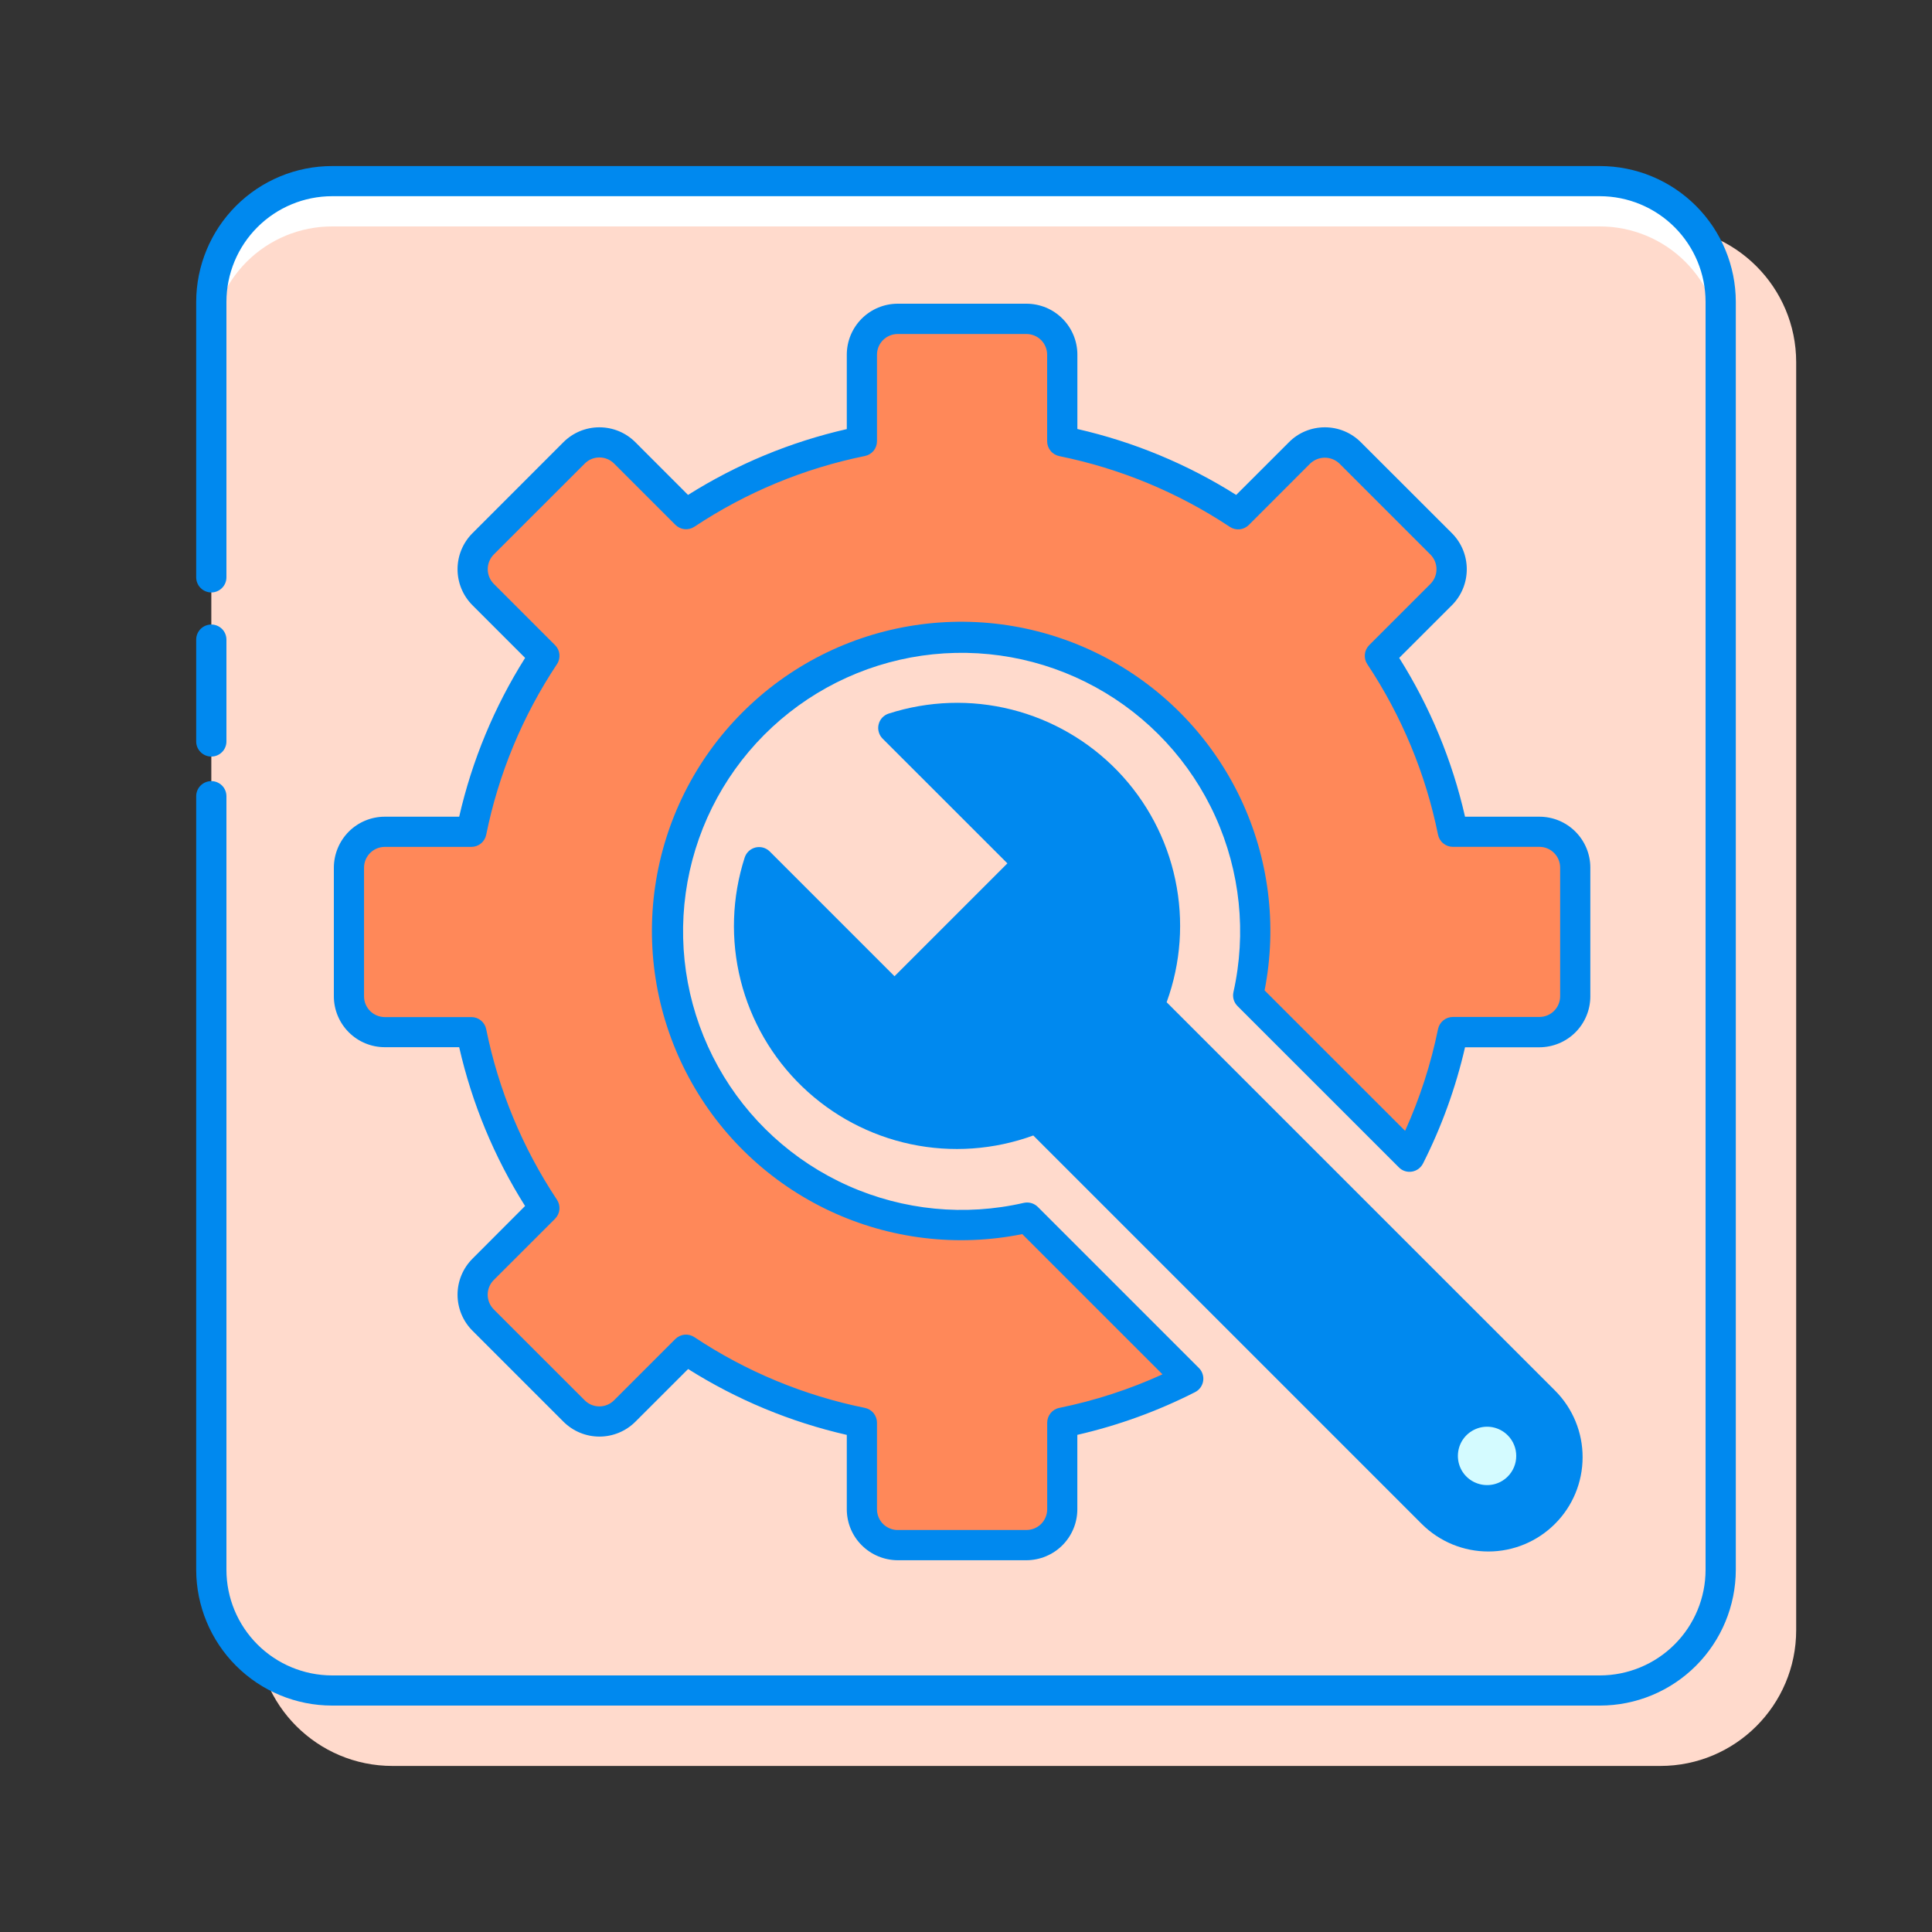
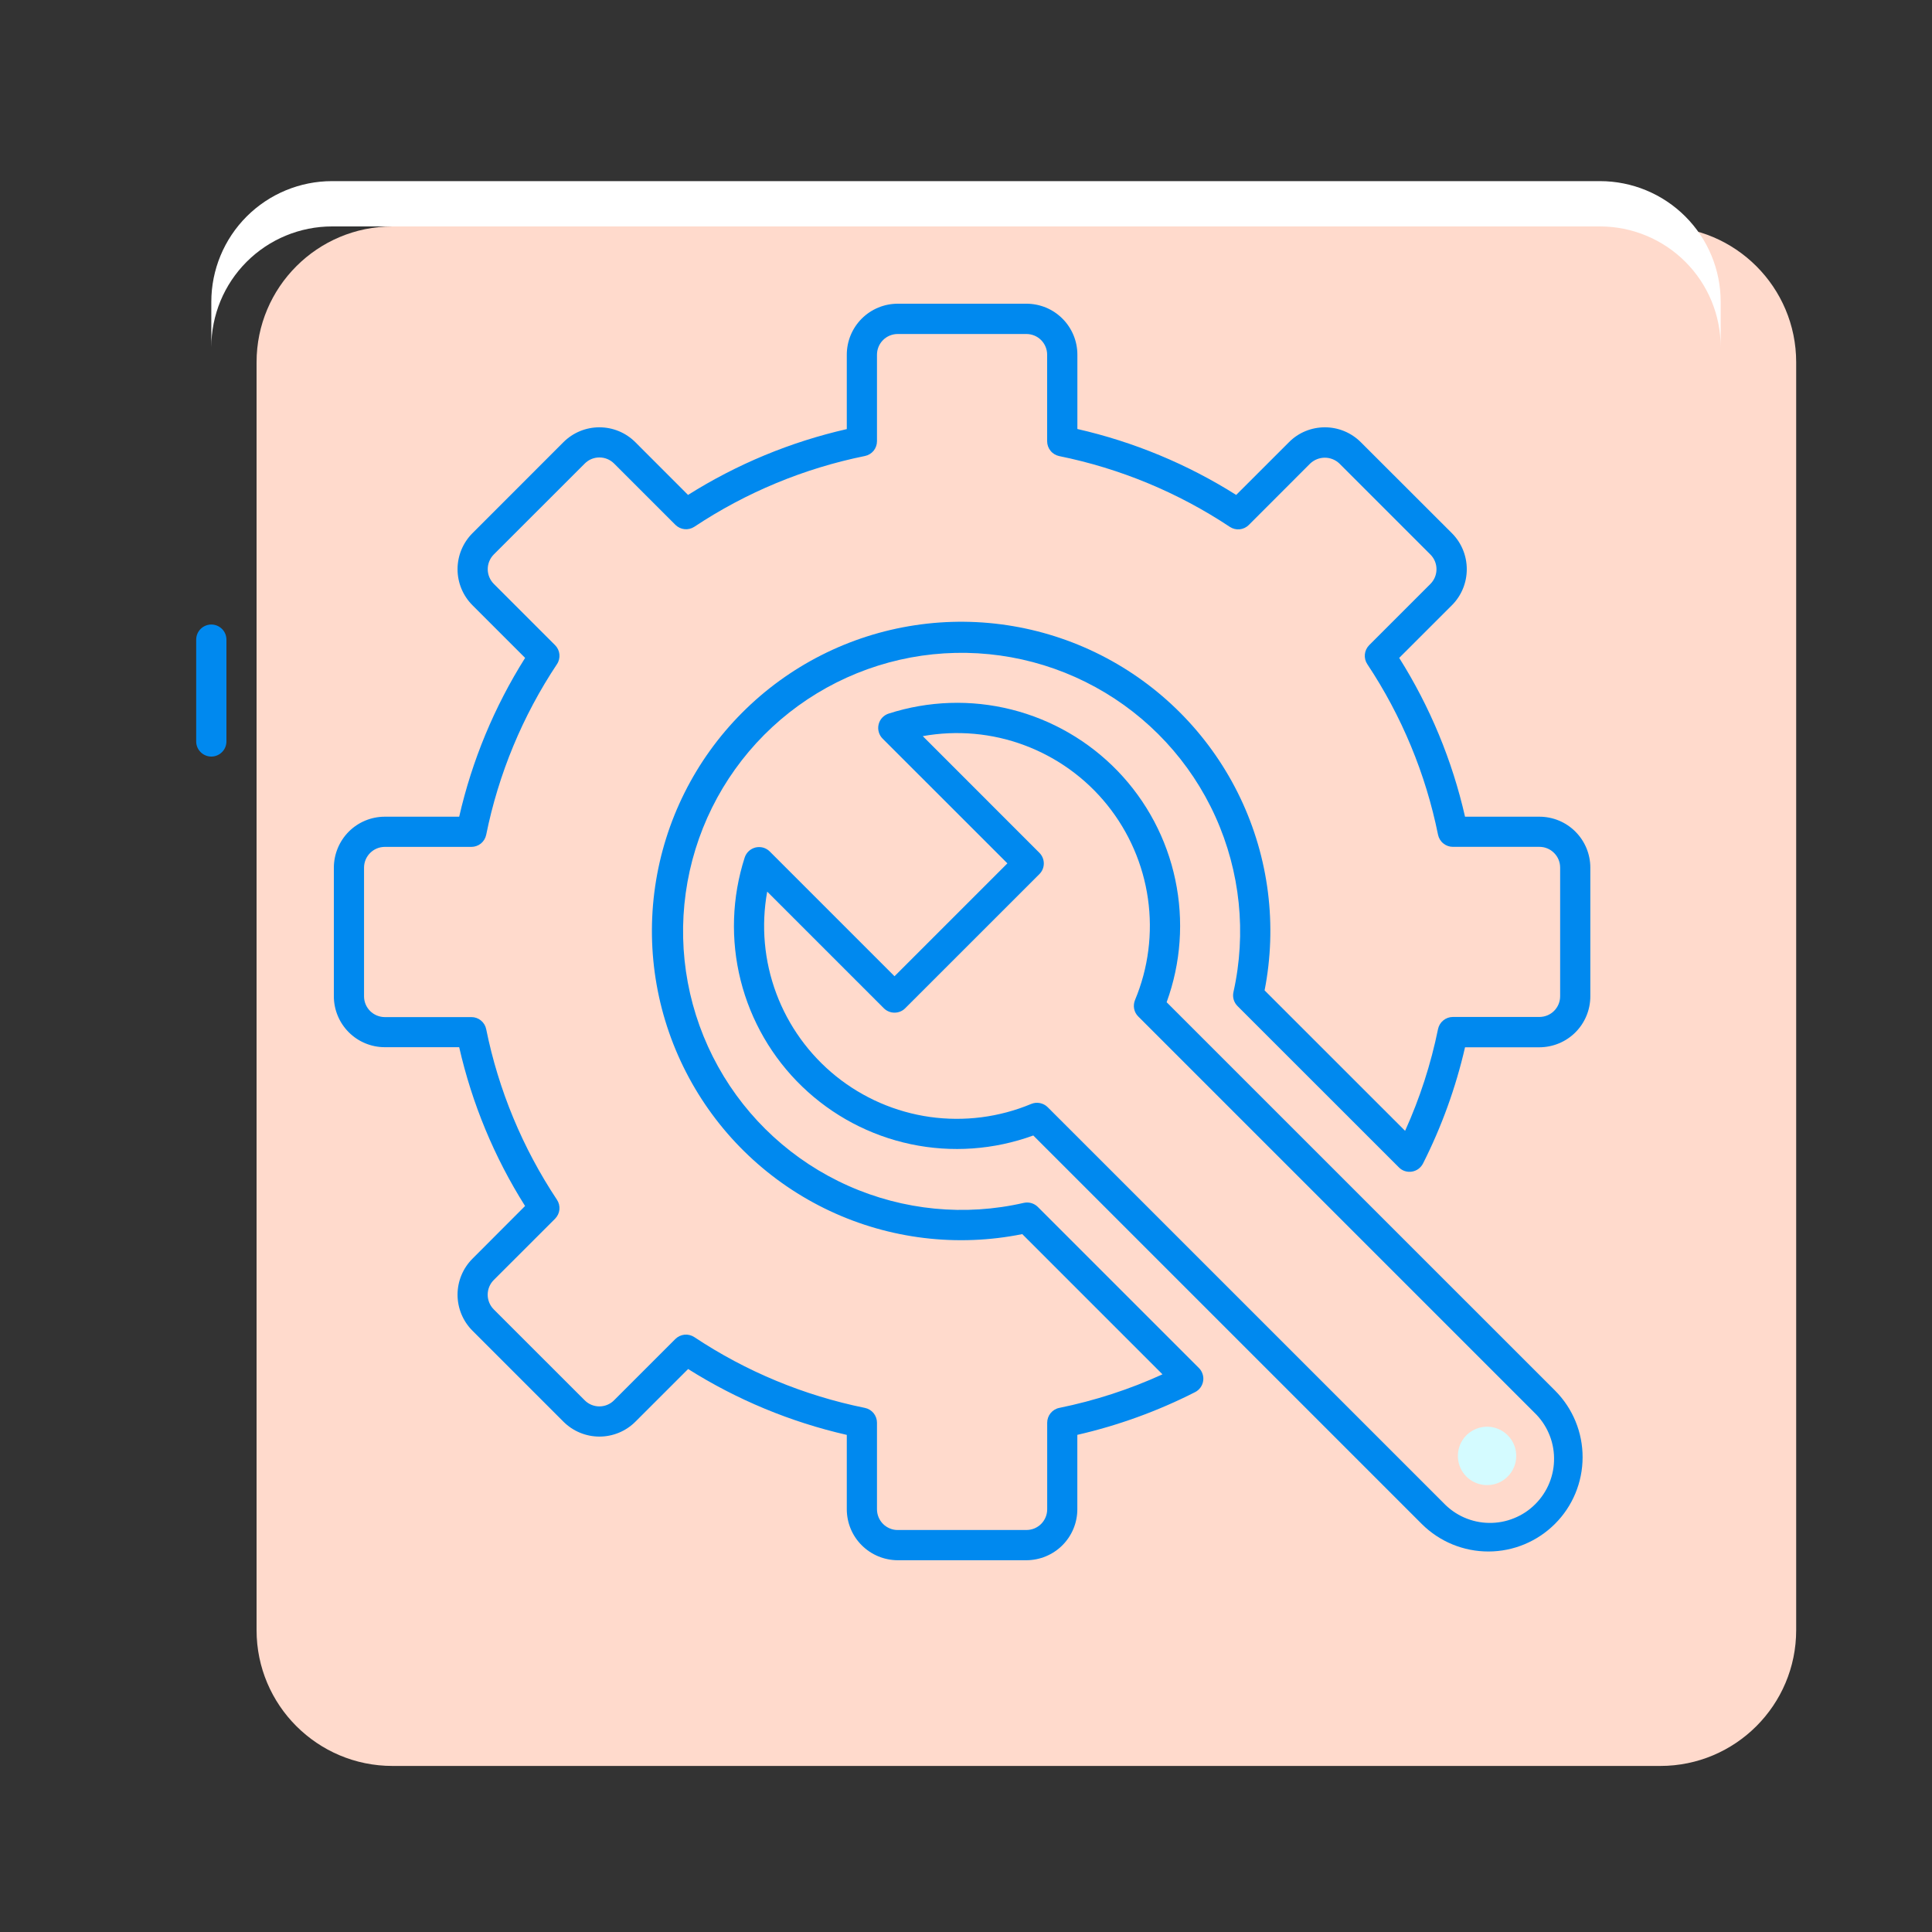
<svg xmlns="http://www.w3.org/2000/svg" width="40" height="40" viewBox="0 0 40 40" fill="none">
  <rect x="0" y="0" width="40" height="40" fill="#333333" stroke="none" />
  <path d="M34.375 4.688H8.125C6.572 4.688 5.312 5.947 5.312 7.5V33.75C5.312 35.303 6.572 36.562 8.125 36.562H34.375C35.928 36.562 37.188 35.303 37.188 33.75V7.5C37.188 5.947 35.928 4.688 34.375 4.688Z" fill="#FFDACC" />
-   <path d="M33.125 3.75H6.875C5.494 3.75 4.375 4.869 4.375 6.25V32.5C4.375 33.881 5.494 35 6.875 35H33.125C34.506 35 35.625 33.881 35.625 32.5V6.25C35.625 4.869 34.506 3.75 33.125 3.75Z" fill="#FFDACC" />
  <path d="M33.125 3.75H6.875C6.212 3.75 5.576 4.013 5.107 4.482C4.638 4.951 4.375 5.587 4.375 6.25V7.188C4.375 6.524 4.638 5.889 5.107 5.42C5.576 4.951 6.212 4.688 6.875 4.688H33.125C33.788 4.688 34.424 4.951 34.893 5.42C35.362 5.889 35.625 6.524 35.625 7.188V6.25C35.625 5.587 35.362 4.951 34.893 4.482C34.424 4.013 33.788 3.75 33.125 3.75Z" fill="white" />
-   <path d="M21.266 25.209C19.981 25.504 18.636 25.373 17.432 24.836C16.228 24.299 15.231 23.386 14.591 22.233C13.951 21.081 13.704 19.752 13.885 18.446C14.066 17.141 14.667 15.929 15.596 14.995C16.526 14.06 17.734 13.453 19.038 13.264C20.343 13.076 21.673 13.316 22.829 13.95C23.985 14.583 24.904 15.575 25.448 16.776C25.991 17.977 26.13 19.322 25.842 20.608L29.182 23.948C29.595 23.132 29.897 22.265 30.08 21.369H31.872C32.069 21.369 32.258 21.291 32.397 21.151C32.536 21.012 32.614 20.824 32.614 20.627V17.963C32.614 17.767 32.536 17.578 32.397 17.439C32.258 17.3 32.069 17.222 31.872 17.221H30.08C29.815 15.921 29.302 14.684 28.568 13.579L29.838 12.309C29.907 12.241 29.961 12.159 29.998 12.069C30.036 11.979 30.055 11.882 30.055 11.785C30.055 11.688 30.036 11.591 29.998 11.501C29.961 11.411 29.907 11.329 29.838 11.261L27.954 9.377C27.815 9.238 27.626 9.16 27.43 9.16C27.233 9.16 27.044 9.238 26.905 9.377L25.636 10.646C24.53 9.913 23.293 9.4 21.993 9.135V7.344C21.993 7.246 21.974 7.149 21.937 7.059C21.9 6.969 21.845 6.887 21.776 6.818C21.707 6.749 21.625 6.694 21.535 6.657C21.445 6.62 21.348 6.601 21.25 6.601H18.587C18.49 6.601 18.393 6.62 18.303 6.657C18.213 6.695 18.131 6.749 18.062 6.818C17.994 6.887 17.939 6.969 17.902 7.059C17.865 7.15 17.846 7.246 17.846 7.344V9.136C16.546 9.401 15.309 9.914 14.203 10.648L12.934 9.378C12.794 9.239 12.606 9.161 12.409 9.161C12.212 9.161 12.024 9.239 11.885 9.378L10.001 11.261C9.932 11.329 9.877 11.411 9.84 11.501C9.803 11.591 9.783 11.688 9.783 11.785C9.783 11.882 9.803 11.979 9.84 12.069C9.877 12.159 9.932 12.241 10.001 12.309L11.27 13.579C10.536 14.684 10.023 15.921 9.758 17.221H7.966C7.869 17.221 7.773 17.241 7.683 17.278C7.593 17.315 7.511 17.37 7.442 17.439C7.373 17.508 7.318 17.59 7.281 17.68C7.244 17.77 7.225 17.866 7.225 17.963V20.627C7.225 20.725 7.244 20.821 7.281 20.911C7.318 21.001 7.373 21.083 7.442 21.152C7.511 21.221 7.593 21.275 7.683 21.312C7.773 21.35 7.869 21.369 7.966 21.369H9.759C10.024 22.669 10.537 23.906 11.27 25.012L10.001 26.281C9.861 26.42 9.783 26.609 9.783 26.806C9.783 27.003 9.861 27.191 10.001 27.33L11.884 29.214C12.023 29.353 12.212 29.431 12.409 29.431C12.605 29.431 12.794 29.353 12.933 29.214L14.202 27.945C15.308 28.678 16.545 29.191 17.845 29.456V31.248C17.845 31.346 17.864 31.442 17.902 31.532C17.939 31.622 17.994 31.704 18.062 31.773C18.131 31.842 18.213 31.896 18.303 31.934C18.393 31.971 18.489 31.99 18.587 31.99H21.25C21.447 31.99 21.636 31.912 21.775 31.773C21.914 31.634 21.992 31.445 21.992 31.248V29.456C22.899 29.27 23.776 28.964 24.6 28.544L21.266 25.209Z" fill="#FF8859" />
-   <path d="M22.859 16.125C22.299 15.565 21.595 15.17 20.825 14.985C20.055 14.799 19.248 14.83 18.494 15.073L21.299 17.875L18.52 20.653L15.716 17.85C15.463 18.633 15.44 19.472 15.649 20.268C15.859 21.064 16.292 21.782 16.898 22.34C17.503 22.897 18.256 23.269 19.066 23.411C19.876 23.554 20.71 23.461 21.47 23.144L29.661 31.336C29.969 31.643 30.386 31.816 30.82 31.816C31.255 31.816 31.672 31.643 31.98 31.336C32.288 31.028 32.46 30.611 32.46 30.176C32.46 29.741 32.288 29.324 31.98 29.017L23.788 20.825C24.117 20.038 24.203 19.171 24.038 18.334C23.872 17.497 23.462 16.728 22.859 16.125Z" fill="#0089EF" />
  <path d="M4.375 15.664C4.458 15.664 4.537 15.631 4.596 15.572C4.655 15.514 4.688 15.434 4.688 15.352V13.242C4.688 13.159 4.655 13.08 4.596 13.021C4.537 12.963 4.458 12.93 4.375 12.93C4.292 12.93 4.213 12.963 4.154 13.021C4.095 13.08 4.062 13.159 4.062 13.242V15.352C4.062 15.434 4.095 15.514 4.154 15.572C4.213 15.631 4.292 15.664 4.375 15.664Z" fill="#0089EF" />
-   <path d="M33.125 3.438H6.875C6.129 3.438 5.414 3.735 4.887 4.262C4.36 4.789 4.063 5.504 4.062 6.25V11.953C4.062 12.036 4.095 12.116 4.154 12.174C4.213 12.233 4.292 12.266 4.375 12.266C4.458 12.266 4.537 12.233 4.596 12.174C4.655 12.116 4.688 12.036 4.688 11.953V6.25C4.688 5.67 4.919 5.114 5.329 4.704C5.739 4.294 6.295 4.063 6.875 4.062H33.125C33.705 4.063 34.261 4.294 34.671 4.704C35.081 5.114 35.312 5.67 35.312 6.25V32.5C35.312 33.08 35.081 33.636 34.671 34.046C34.261 34.456 33.705 34.687 33.125 34.688H6.875C6.295 34.687 5.739 34.456 5.329 34.046C4.919 33.636 4.688 33.08 4.688 32.5V16.484C4.688 16.401 4.655 16.322 4.596 16.263C4.537 16.205 4.458 16.172 4.375 16.172C4.292 16.172 4.213 16.205 4.154 16.263C4.095 16.322 4.062 16.401 4.062 16.484V32.5C4.063 33.246 4.36 33.961 4.887 34.488C5.414 35.015 6.129 35.312 6.875 35.312H33.125C33.871 35.312 34.586 35.015 35.113 34.488C35.64 33.961 35.937 33.246 35.938 32.5V6.25C35.937 5.504 35.64 4.789 35.113 4.262C34.586 3.735 33.871 3.438 33.125 3.438Z" fill="#0089EF" />
  <path d="M7.966 16.909C7.687 16.909 7.419 17.02 7.221 17.218C7.024 17.416 6.913 17.684 6.912 17.963V20.627C6.912 20.907 7.024 21.175 7.221 21.372C7.419 21.57 7.687 21.681 7.966 21.681H9.507C9.772 22.846 10.233 23.958 10.871 24.969L9.782 26.06C9.584 26.258 9.473 26.526 9.473 26.805C9.473 27.085 9.584 27.353 9.782 27.551L11.665 29.434C11.863 29.632 12.131 29.743 12.411 29.743C12.69 29.743 12.958 29.632 13.156 29.434L14.247 28.344C15.257 28.981 16.368 29.442 17.532 29.708V31.248C17.532 31.528 17.643 31.796 17.841 31.993C18.039 32.191 18.307 32.302 18.587 32.303H21.25C21.53 32.302 21.798 32.191 21.996 31.993C22.193 31.796 22.305 31.528 22.305 31.248V29.707C23.151 29.513 23.969 29.216 24.742 28.823C24.787 28.8 24.825 28.768 24.854 28.728C24.883 28.688 24.902 28.642 24.91 28.593C24.918 28.544 24.914 28.494 24.898 28.447C24.883 28.4 24.857 28.357 24.822 28.323L21.487 24.988C21.45 24.951 21.404 24.924 21.353 24.909C21.302 24.894 21.249 24.893 21.197 24.904C19.979 25.184 18.702 25.059 17.561 24.55C16.419 24.041 15.473 23.175 14.867 22.082C14.26 20.989 14.025 19.728 14.197 18.49C14.369 17.252 14.938 16.103 15.82 15.216C16.702 14.33 17.847 13.754 19.085 13.575C20.322 13.397 21.584 13.625 22.68 14.226C23.776 14.826 24.648 15.767 25.163 16.906C25.678 18.045 25.81 19.321 25.537 20.541C25.526 20.592 25.527 20.645 25.542 20.696C25.557 20.746 25.584 20.792 25.621 20.829L28.962 24.169C28.996 24.204 29.039 24.231 29.086 24.246C29.133 24.261 29.183 24.265 29.232 24.257C29.281 24.249 29.327 24.23 29.367 24.201C29.407 24.171 29.439 24.133 29.462 24.089C29.848 23.325 30.14 22.517 30.332 21.683H31.872C32.152 21.682 32.42 21.571 32.617 21.374C32.815 21.176 32.926 20.908 32.926 20.628V17.963C32.926 17.684 32.815 17.416 32.617 17.218C32.42 17.02 32.152 16.909 31.872 16.909H30.332C30.067 15.744 29.606 14.632 28.969 13.621L30.06 12.531C30.258 12.333 30.368 12.065 30.368 11.785C30.368 11.505 30.258 11.237 30.06 11.039L28.175 9.156C28.077 9.058 27.961 8.98 27.833 8.927C27.705 8.874 27.568 8.847 27.43 8.847C27.291 8.847 27.154 8.874 27.026 8.927C26.898 8.98 26.782 9.058 26.685 9.157L25.594 10.247C24.583 9.609 23.472 9.148 22.306 8.882V7.344C22.306 7.205 22.279 7.068 22.226 6.94C22.173 6.812 22.095 6.695 21.997 6.597C21.899 6.499 21.783 6.421 21.655 6.368C21.526 6.315 21.389 6.288 21.25 6.288H18.588C18.449 6.288 18.312 6.315 18.184 6.368C18.056 6.421 17.939 6.499 17.841 6.597C17.743 6.695 17.665 6.812 17.612 6.94C17.559 7.068 17.532 7.205 17.532 7.344V8.884C16.367 9.149 15.256 9.61 14.245 10.247L13.155 9.156C13.057 9.058 12.941 8.98 12.813 8.927C12.685 8.874 12.548 8.847 12.409 8.847C12.271 8.847 12.134 8.874 12.006 8.927C11.878 8.98 11.762 9.058 11.664 9.156L9.782 11.039C9.584 11.237 9.473 11.505 9.473 11.785C9.473 12.065 9.584 12.333 9.782 12.531L10.872 13.621C10.235 14.632 9.773 15.744 9.507 16.909H7.966ZM10.066 17.284C10.321 16.022 10.819 14.822 11.532 13.75C11.572 13.69 11.589 13.618 11.582 13.546C11.575 13.475 11.543 13.408 11.492 13.357L10.223 12.088C10.143 12.007 10.098 11.898 10.098 11.784C10.098 11.67 10.143 11.561 10.223 11.48L12.107 9.597C12.187 9.516 12.296 9.471 12.41 9.471C12.524 9.471 12.633 9.516 12.714 9.597L13.983 10.866C14.034 10.916 14.1 10.948 14.172 10.956C14.243 10.963 14.315 10.946 14.376 10.906C15.447 10.194 16.646 9.697 17.907 9.441C17.977 9.427 18.041 9.388 18.087 9.333C18.132 9.277 18.157 9.207 18.157 9.135V7.344C18.157 7.23 18.202 7.121 18.283 7.04C18.363 6.96 18.473 6.915 18.587 6.915H21.25C21.364 6.915 21.474 6.96 21.554 7.04C21.635 7.121 21.68 7.23 21.68 7.344V9.136C21.68 9.208 21.705 9.278 21.751 9.334C21.796 9.39 21.86 9.428 21.93 9.443C23.191 9.699 24.39 10.196 25.462 10.908C25.522 10.948 25.594 10.966 25.666 10.959C25.737 10.951 25.804 10.92 25.855 10.869L27.125 9.598C27.207 9.52 27.316 9.476 27.429 9.476C27.542 9.476 27.651 9.52 27.732 9.598L29.616 11.482C29.696 11.562 29.741 11.671 29.741 11.785C29.741 11.899 29.696 12.008 29.616 12.089L28.347 13.358C28.297 13.409 28.265 13.475 28.258 13.547C28.251 13.618 28.268 13.69 28.308 13.75C29.02 14.822 29.518 16.021 29.773 17.283C29.788 17.353 29.826 17.417 29.882 17.462C29.938 17.508 30.008 17.533 30.08 17.533H31.872C31.986 17.533 32.095 17.578 32.175 17.659C32.256 17.739 32.301 17.848 32.301 17.962V20.626C32.301 20.74 32.256 20.849 32.176 20.929C32.095 21.01 31.986 21.055 31.872 21.055H30.08C30.008 21.055 29.938 21.08 29.882 21.126C29.826 21.171 29.788 21.235 29.773 21.305C29.625 22.031 29.396 22.738 29.091 23.413L26.182 20.505C26.446 19.157 26.27 17.76 25.679 16.52C25.088 15.281 24.114 14.264 22.901 13.62C21.688 12.976 20.3 12.739 18.942 12.945C17.584 13.15 16.328 13.787 15.36 14.761C14.391 15.734 13.762 16.994 13.564 18.353C13.366 19.712 13.611 21.099 14.262 22.308C14.912 23.518 15.935 24.486 17.178 25.07C18.421 25.654 19.819 25.822 21.165 25.551L24.068 28.454C23.385 28.766 22.667 28.999 21.931 29.149C21.86 29.163 21.797 29.202 21.751 29.258C21.706 29.314 21.681 29.384 21.681 29.456V31.248C21.681 31.305 21.67 31.36 21.648 31.413C21.626 31.465 21.595 31.512 21.555 31.552C21.515 31.592 21.467 31.623 21.415 31.645C21.363 31.666 21.307 31.677 21.25 31.677H18.588C18.531 31.678 18.475 31.667 18.423 31.645C18.371 31.623 18.323 31.592 18.283 31.552C18.243 31.512 18.212 31.465 18.19 31.413C18.168 31.36 18.157 31.305 18.157 31.248V29.456C18.157 29.384 18.132 29.314 18.087 29.258C18.041 29.202 17.977 29.163 17.907 29.149C16.646 28.893 15.447 28.396 14.376 27.684C14.315 27.644 14.243 27.626 14.172 27.633C14.1 27.641 14.033 27.672 13.982 27.723L12.713 28.992C12.633 29.073 12.523 29.118 12.409 29.118C12.296 29.118 12.186 29.073 12.106 28.992L10.222 27.109C10.142 27.028 10.097 26.919 10.097 26.805C10.097 26.692 10.142 26.582 10.222 26.502L11.492 25.233C11.543 25.181 11.575 25.114 11.582 25.043C11.589 24.971 11.571 24.899 11.531 24.839C10.819 23.767 10.321 22.568 10.066 21.308C10.052 21.237 10.013 21.173 9.957 21.128C9.901 21.082 9.832 21.057 9.76 21.058H7.966C7.853 21.057 7.743 21.012 7.663 20.932C7.582 20.851 7.537 20.742 7.537 20.628V17.963C7.537 17.849 7.583 17.74 7.663 17.66C7.744 17.579 7.853 17.534 7.966 17.534H9.759C9.831 17.534 9.901 17.509 9.957 17.464C10.013 17.418 10.051 17.355 10.066 17.284Z" fill="#0089EF" />
  <path d="M15.937 17.629C15.899 17.591 15.852 17.564 15.801 17.549C15.749 17.535 15.695 17.534 15.643 17.546C15.591 17.559 15.543 17.584 15.503 17.621C15.464 17.657 15.435 17.703 15.418 17.754C15.153 18.577 15.124 19.458 15.334 20.296C15.545 21.135 15.986 21.897 16.609 22.497C17.232 23.097 18.01 23.51 18.856 23.689C19.702 23.868 20.581 23.805 21.393 23.509L29.44 31.556C29.807 31.92 30.302 32.123 30.819 32.122C31.335 32.121 31.829 31.915 32.194 31.55C32.56 31.185 32.765 30.69 32.766 30.174C32.768 29.658 32.564 29.162 32.201 28.796L24.154 20.75C24.45 19.938 24.512 19.059 24.333 18.213C24.155 17.367 23.742 16.588 23.142 15.965C22.542 15.343 21.78 14.901 20.941 14.69C20.102 14.479 19.222 14.509 18.399 14.774C18.348 14.79 18.302 14.82 18.265 14.859C18.229 14.898 18.203 14.946 18.191 14.998C18.178 15.05 18.179 15.105 18.194 15.156C18.208 15.208 18.236 15.255 18.274 15.293L20.857 17.875L18.52 20.212L15.937 17.629ZM21.519 18.098C21.578 18.039 21.611 17.96 21.611 17.877C21.611 17.794 21.578 17.715 21.519 17.656L19.105 15.241C19.811 15.114 20.539 15.178 21.211 15.43C21.883 15.681 22.476 16.108 22.925 16.667C23.375 17.227 23.666 17.897 23.767 18.607C23.868 19.318 23.776 20.043 23.499 20.705C23.476 20.762 23.469 20.825 23.481 20.886C23.493 20.947 23.523 21.003 23.567 21.046L31.759 29.238C31.888 29.36 31.992 29.506 32.063 29.669C32.135 29.831 32.173 30.007 32.175 30.184C32.178 30.362 32.145 30.538 32.078 30.703C32.011 30.867 31.912 31.017 31.786 31.142C31.661 31.268 31.511 31.367 31.346 31.433C31.182 31.5 31.006 31.533 30.828 31.53C30.65 31.528 30.475 31.489 30.313 31.418C30.15 31.346 30.004 31.242 29.882 31.113L21.691 22.923C21.647 22.879 21.591 22.85 21.53 22.838C21.47 22.826 21.407 22.832 21.35 22.856C20.687 23.133 19.962 23.225 19.251 23.125C18.54 23.024 17.87 22.733 17.31 22.283C16.751 21.833 16.323 21.24 16.072 20.567C15.821 19.895 15.756 19.167 15.884 18.46L18.299 20.875C18.358 20.934 18.438 20.966 18.52 20.966C18.603 20.966 18.683 20.934 18.741 20.875L21.519 18.098Z" fill="#0089EF" />
  <path d="M31.215 29.716C31.131 29.631 31.023 29.574 30.906 29.55C30.788 29.527 30.667 29.539 30.557 29.585C30.446 29.631 30.352 29.708 30.285 29.808C30.219 29.907 30.184 30.024 30.184 30.143C30.184 30.263 30.219 30.38 30.285 30.479C30.352 30.578 30.446 30.656 30.557 30.701C30.667 30.747 30.788 30.759 30.906 30.736C31.023 30.713 31.131 30.655 31.215 30.571C31.271 30.515 31.316 30.448 31.346 30.375C31.377 30.301 31.392 30.223 31.392 30.143C31.392 30.064 31.377 29.985 31.346 29.912C31.316 29.838 31.271 29.772 31.215 29.716Z" fill="#D4FBFF" />
</svg>